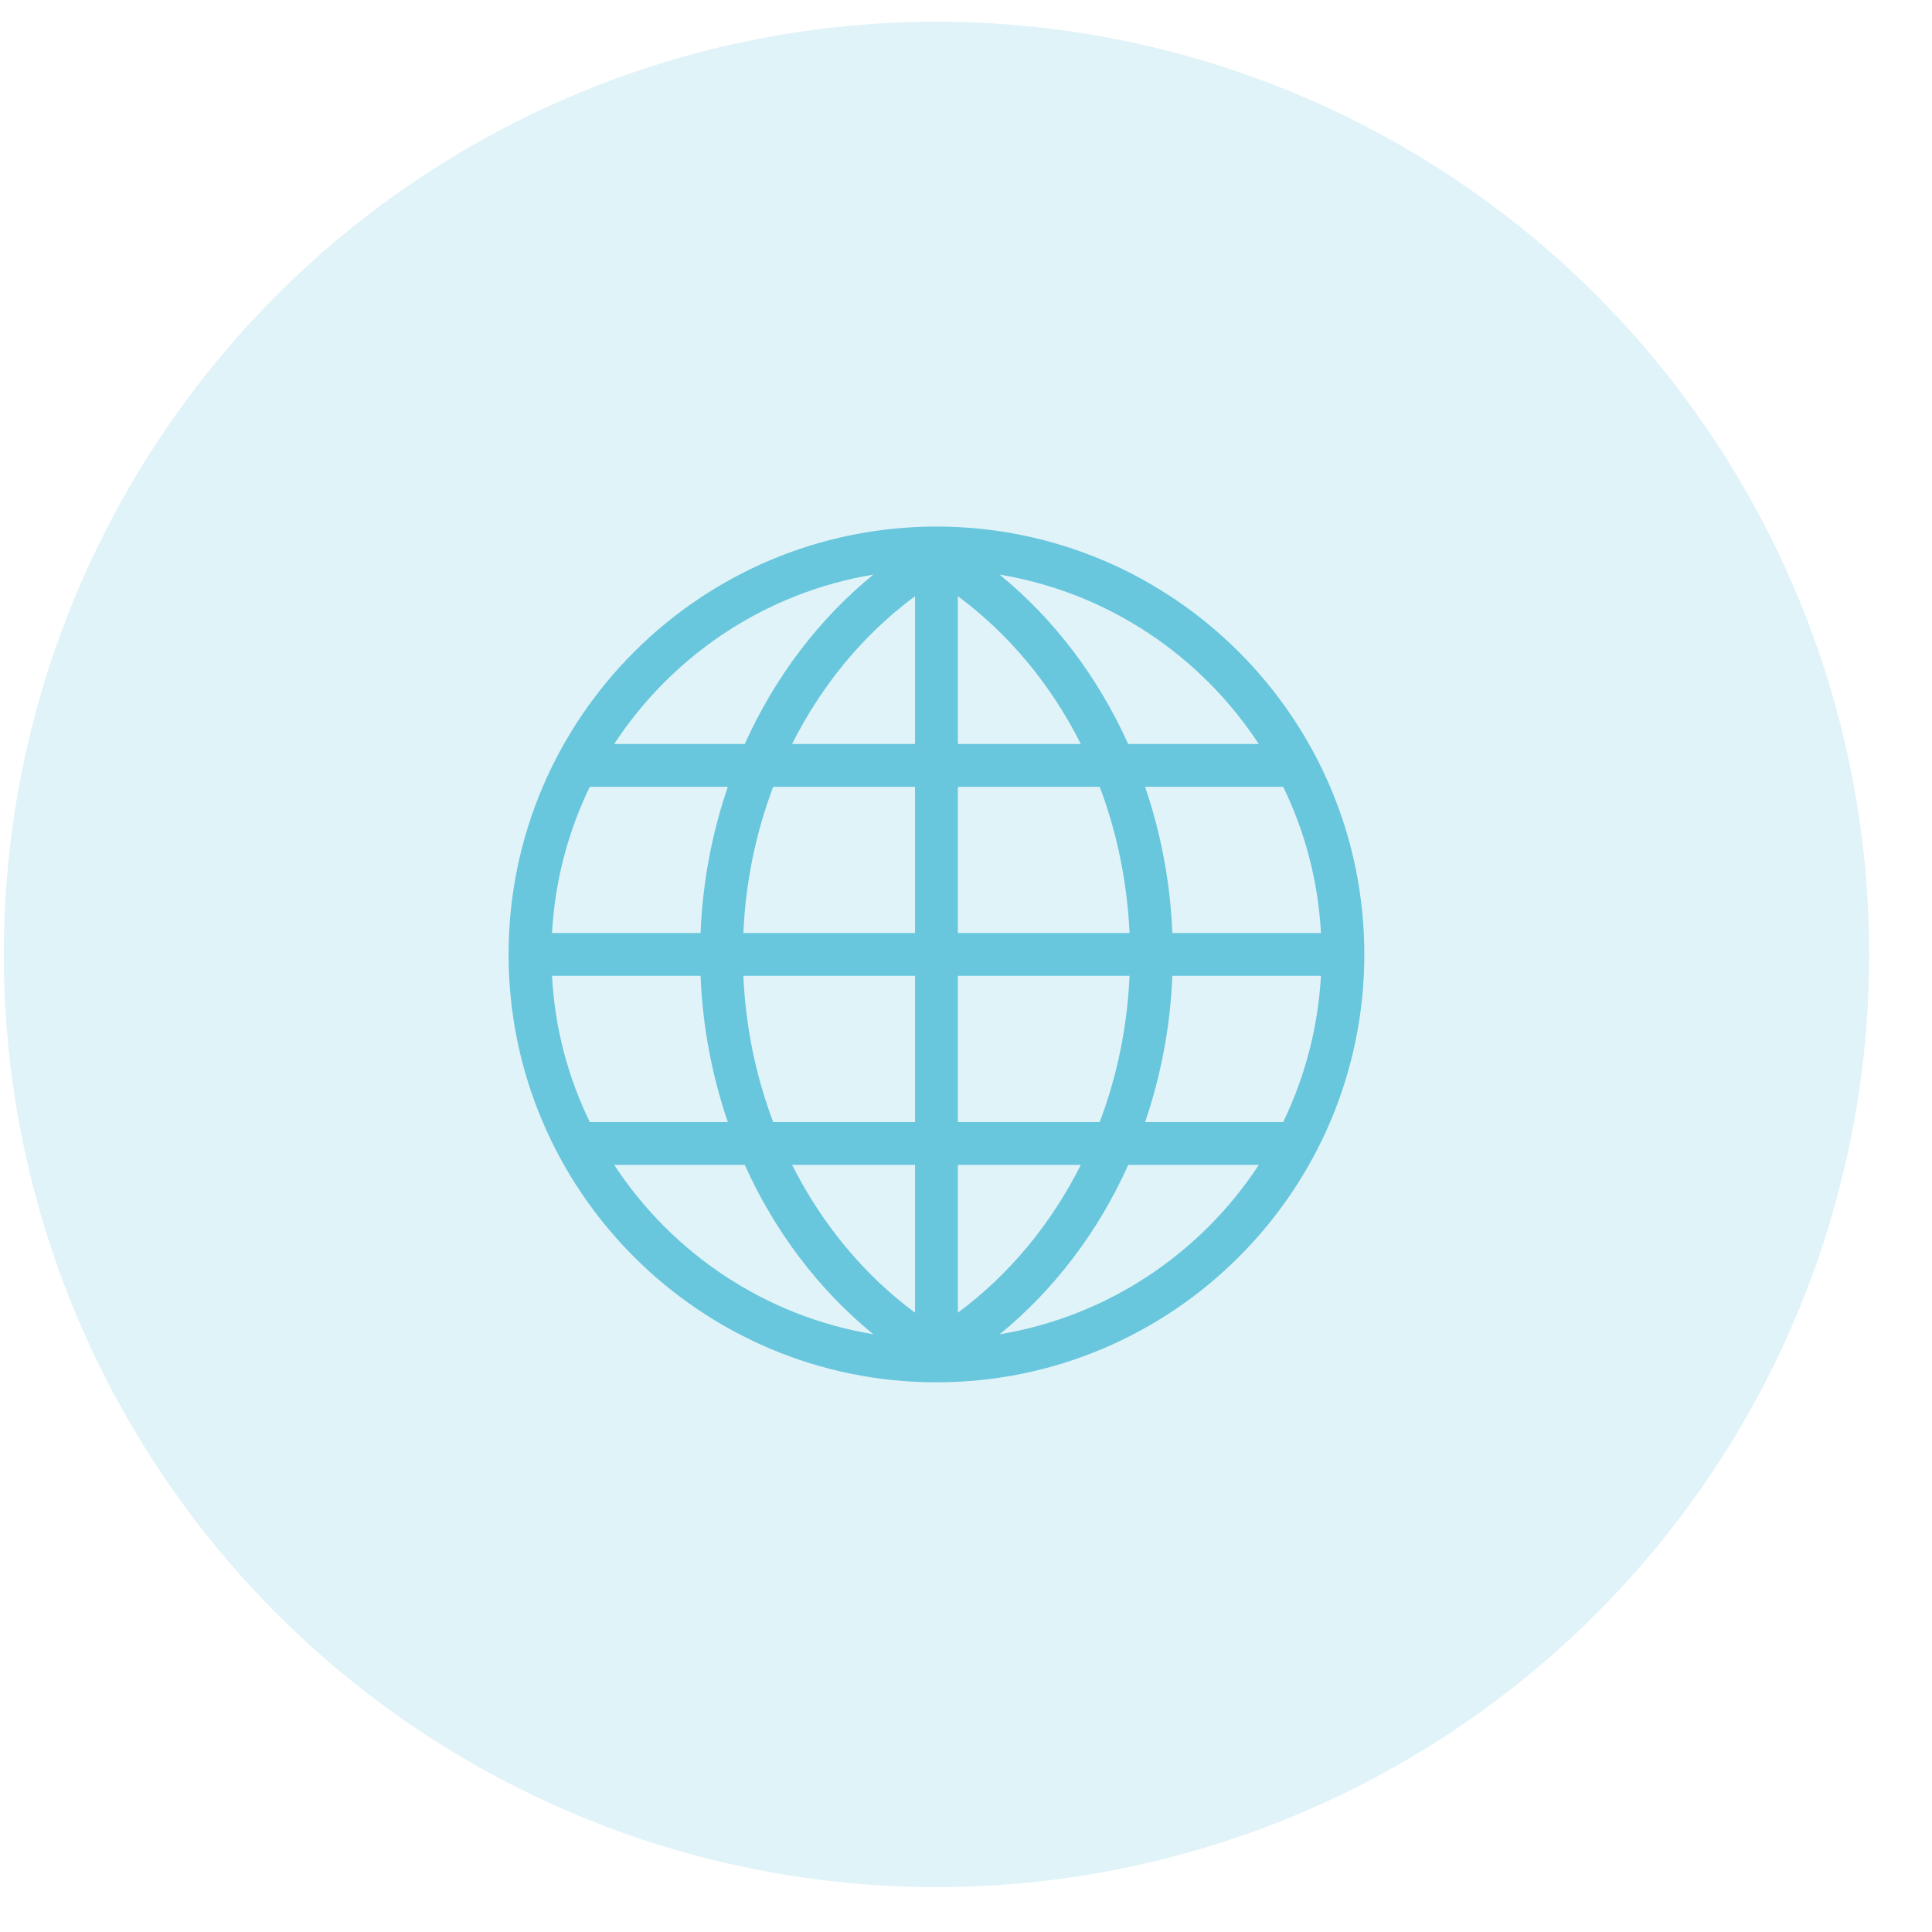
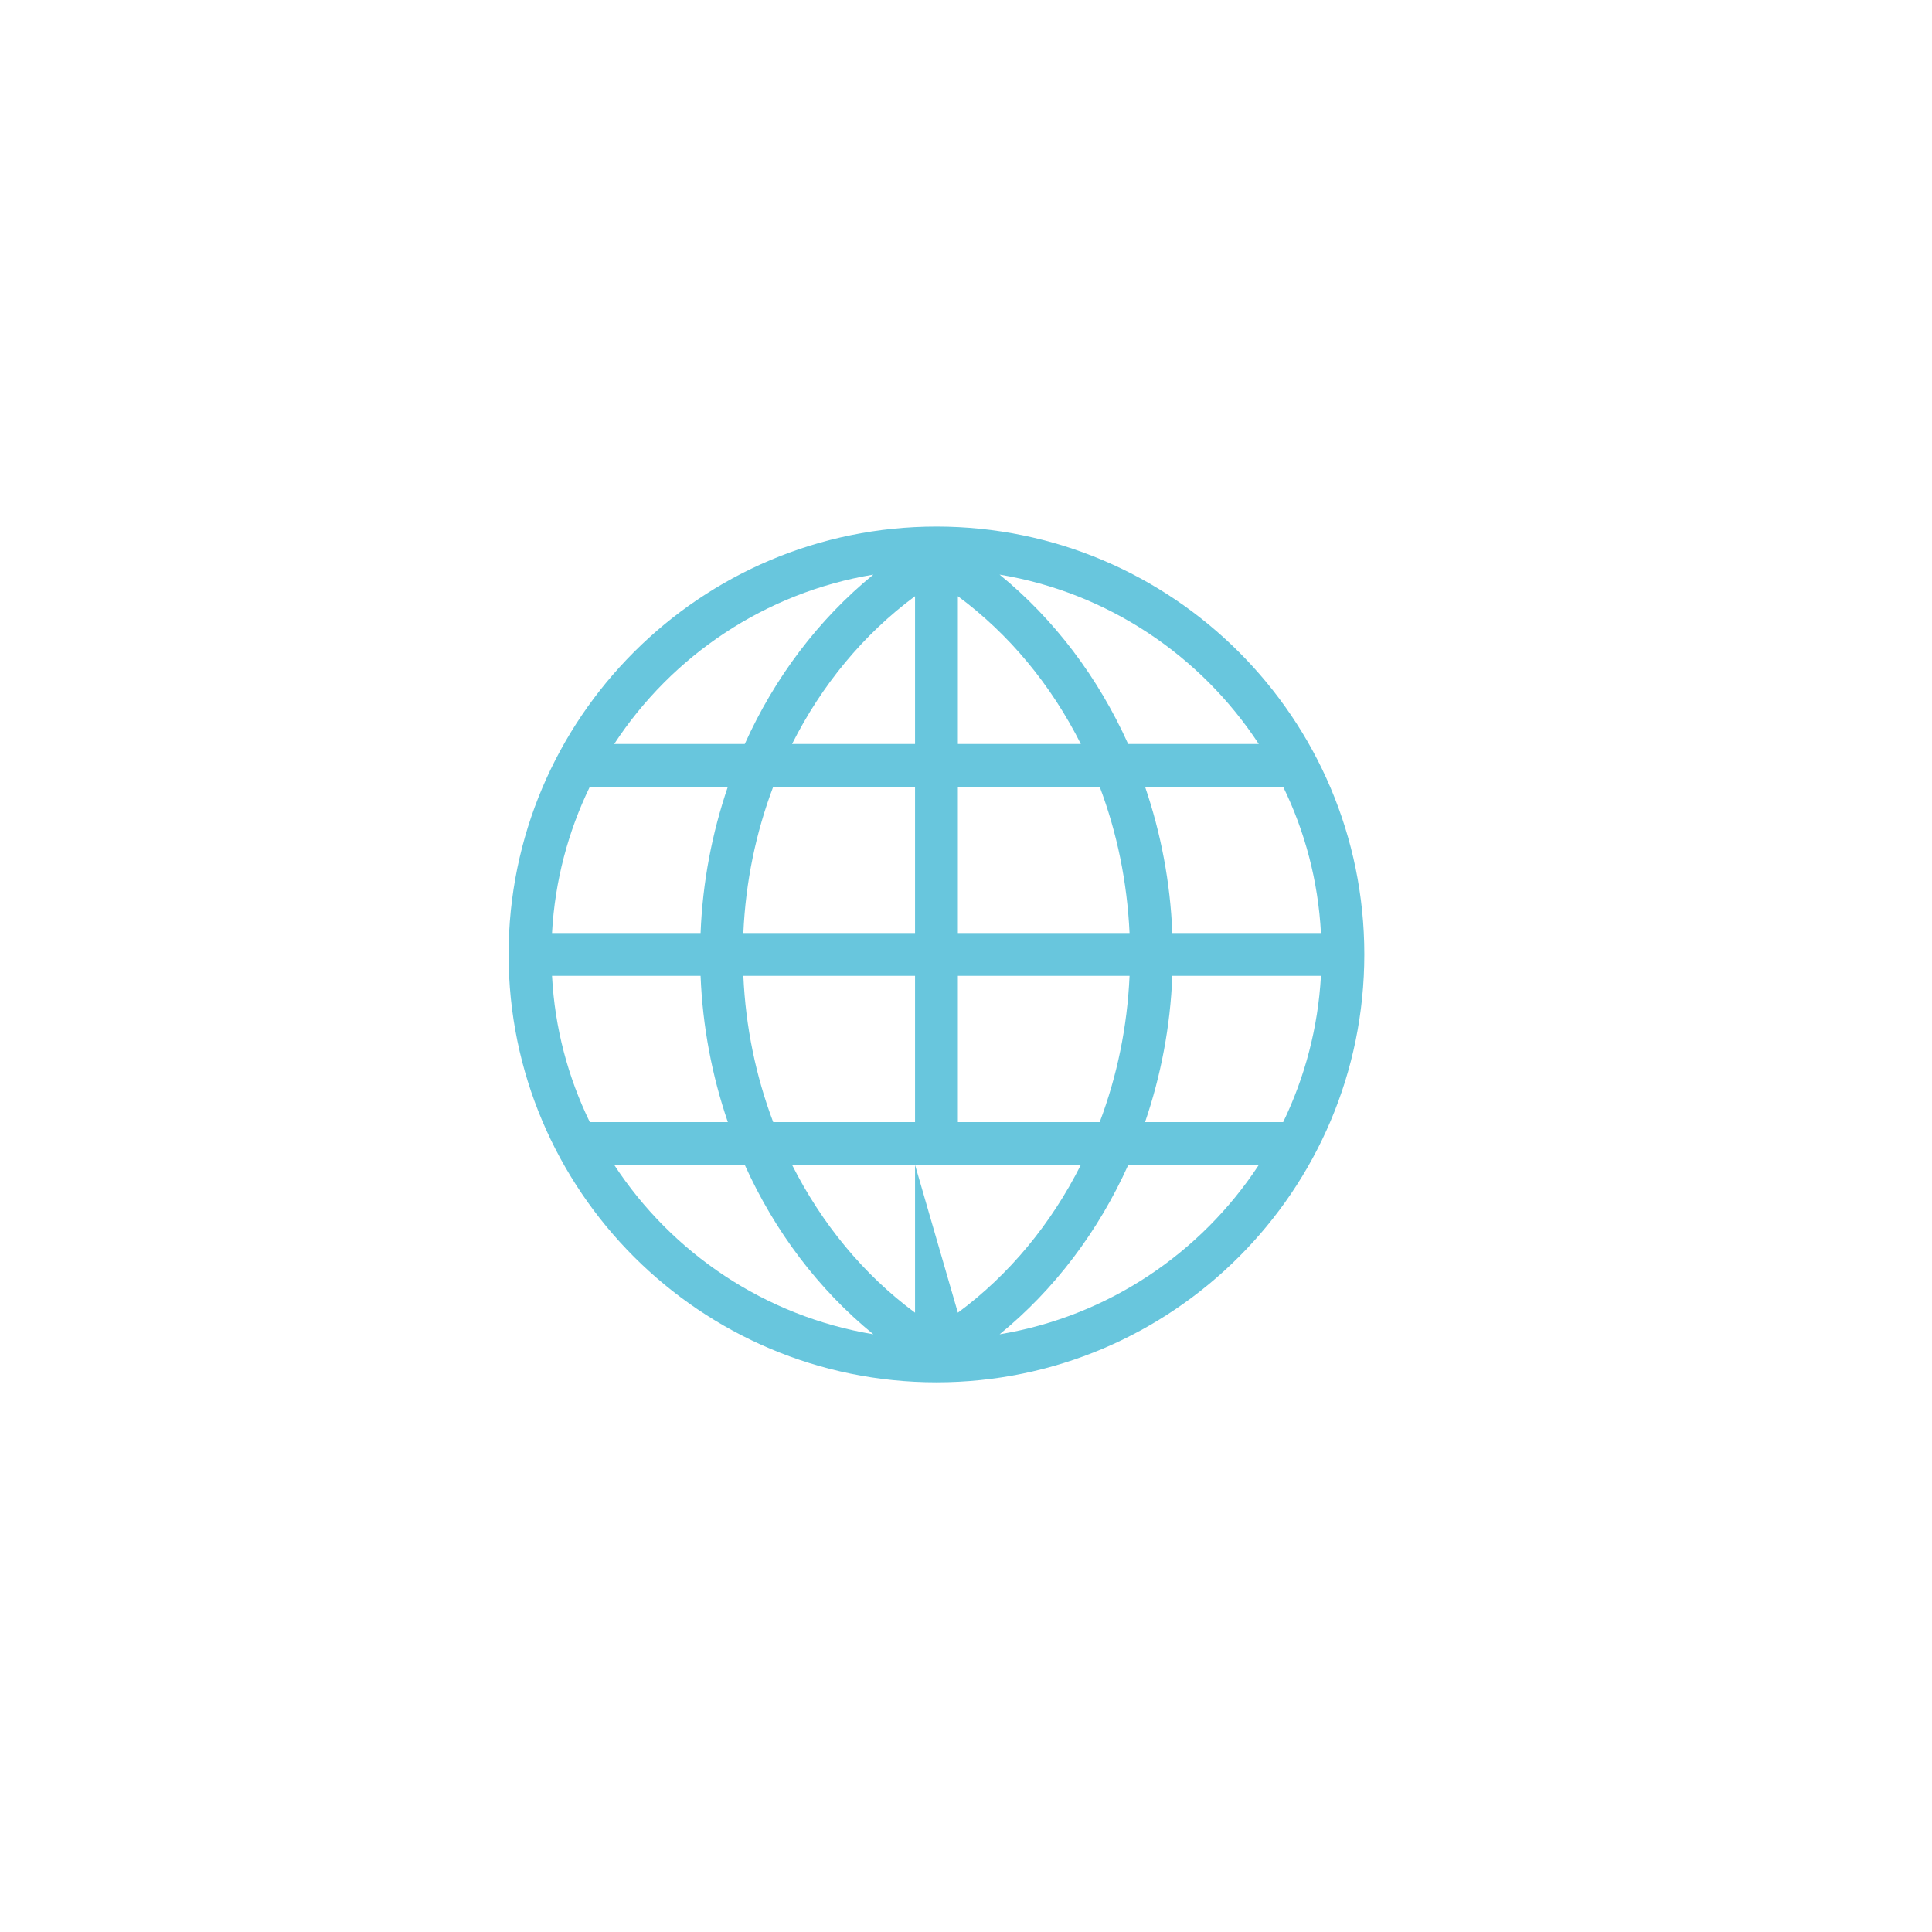
<svg xmlns="http://www.w3.org/2000/svg" width="29" height="29" viewBox="0 0 29 29" fill="none">
-   <circle cx="14.057" cy="14.326" r="14" fill="#68C6DD" fill-opacity="0.2" />
-   <path d="M14.057 7.904C10.514 7.904 7.634 10.784 7.634 14.326C7.634 17.869 10.514 20.749 14.057 20.749C17.599 20.749 20.479 17.869 20.479 14.326C20.479 10.784 17.599 7.904 14.057 7.904ZM8.286 14.648H10.516C10.546 15.409 10.688 16.149 10.925 16.843H8.853C8.527 16.173 8.327 15.431 8.286 14.648ZM14.378 11.168V8.949C15.153 9.522 15.78 10.286 16.224 11.168H14.378ZM16.507 11.81C16.767 12.498 16.919 13.238 16.955 14.005H14.378V11.81H16.507ZM13.735 8.949V11.168H11.889C12.332 10.286 12.96 9.522 13.735 8.949ZM13.735 11.81V14.005H11.158C11.192 13.238 11.346 12.498 11.606 11.81H13.735ZM10.516 14.005H8.286C8.329 13.222 8.528 12.481 8.853 11.81H10.925C10.688 12.504 10.546 13.242 10.516 14.005ZM11.158 14.648H13.735V16.843H11.606C11.346 16.155 11.192 15.415 11.158 14.648ZM13.735 17.485V19.704C12.96 19.131 12.334 18.366 11.889 17.485H13.735ZM14.378 19.704V17.485H16.224C15.781 18.366 15.153 19.131 14.378 19.704ZM14.378 16.843V14.648H16.955C16.921 15.415 16.767 16.155 16.507 16.843H14.378ZM17.597 14.648H19.828C19.784 15.431 19.585 16.171 19.261 16.843H17.188C17.425 16.149 17.567 15.41 17.597 14.648ZM17.597 14.005C17.567 13.244 17.425 12.504 17.188 11.81H19.261C19.587 12.48 19.786 13.222 19.828 14.005H17.597ZM18.895 11.168H16.934C16.486 10.172 15.829 9.299 15.004 8.625C16.629 8.894 18.026 9.842 18.895 11.168ZM13.109 8.625C12.284 9.299 11.627 10.172 11.179 11.168H9.219C10.087 9.842 11.484 8.894 13.109 8.625ZM9.219 17.485H11.179C11.627 18.48 12.284 19.354 13.109 20.028C11.484 19.758 10.087 18.811 9.219 17.485ZM15.005 20.028C15.831 19.354 16.488 18.48 16.936 17.485H18.896C18.027 18.811 16.631 19.758 15.007 20.028H15.005Z" fill="#68C6DD" />
+   <path d="M14.057 7.904C10.514 7.904 7.634 10.784 7.634 14.326C7.634 17.869 10.514 20.749 14.057 20.749C17.599 20.749 20.479 17.869 20.479 14.326C20.479 10.784 17.599 7.904 14.057 7.904ZM8.286 14.648H10.516C10.546 15.409 10.688 16.149 10.925 16.843H8.853C8.527 16.173 8.327 15.431 8.286 14.648ZM14.378 11.168V8.949C15.153 9.522 15.78 10.286 16.224 11.168H14.378ZM16.507 11.81C16.767 12.498 16.919 13.238 16.955 14.005H14.378V11.81H16.507ZM13.735 8.949V11.168H11.889C12.332 10.286 12.96 9.522 13.735 8.949ZM13.735 11.81V14.005H11.158C11.192 13.238 11.346 12.498 11.606 11.81H13.735ZM10.516 14.005H8.286C8.329 13.222 8.528 12.481 8.853 11.81H10.925C10.688 12.504 10.546 13.242 10.516 14.005ZM11.158 14.648H13.735V16.843H11.606C11.346 16.155 11.192 15.415 11.158 14.648ZM13.735 17.485V19.704C12.96 19.131 12.334 18.366 11.889 17.485H13.735ZV17.485H16.224C15.781 18.366 15.153 19.131 14.378 19.704ZM14.378 16.843V14.648H16.955C16.921 15.415 16.767 16.155 16.507 16.843H14.378ZM17.597 14.648H19.828C19.784 15.431 19.585 16.171 19.261 16.843H17.188C17.425 16.149 17.567 15.41 17.597 14.648ZM17.597 14.005C17.567 13.244 17.425 12.504 17.188 11.81H19.261C19.587 12.48 19.786 13.222 19.828 14.005H17.597ZM18.895 11.168H16.934C16.486 10.172 15.829 9.299 15.004 8.625C16.629 8.894 18.026 9.842 18.895 11.168ZM13.109 8.625C12.284 9.299 11.627 10.172 11.179 11.168H9.219C10.087 9.842 11.484 8.894 13.109 8.625ZM9.219 17.485H11.179C11.627 18.48 12.284 19.354 13.109 20.028C11.484 19.758 10.087 18.811 9.219 17.485ZM15.005 20.028C15.831 19.354 16.488 18.48 16.936 17.485H18.896C18.027 18.811 16.631 19.758 15.007 20.028H15.005Z" fill="#68C6DD" />
</svg>